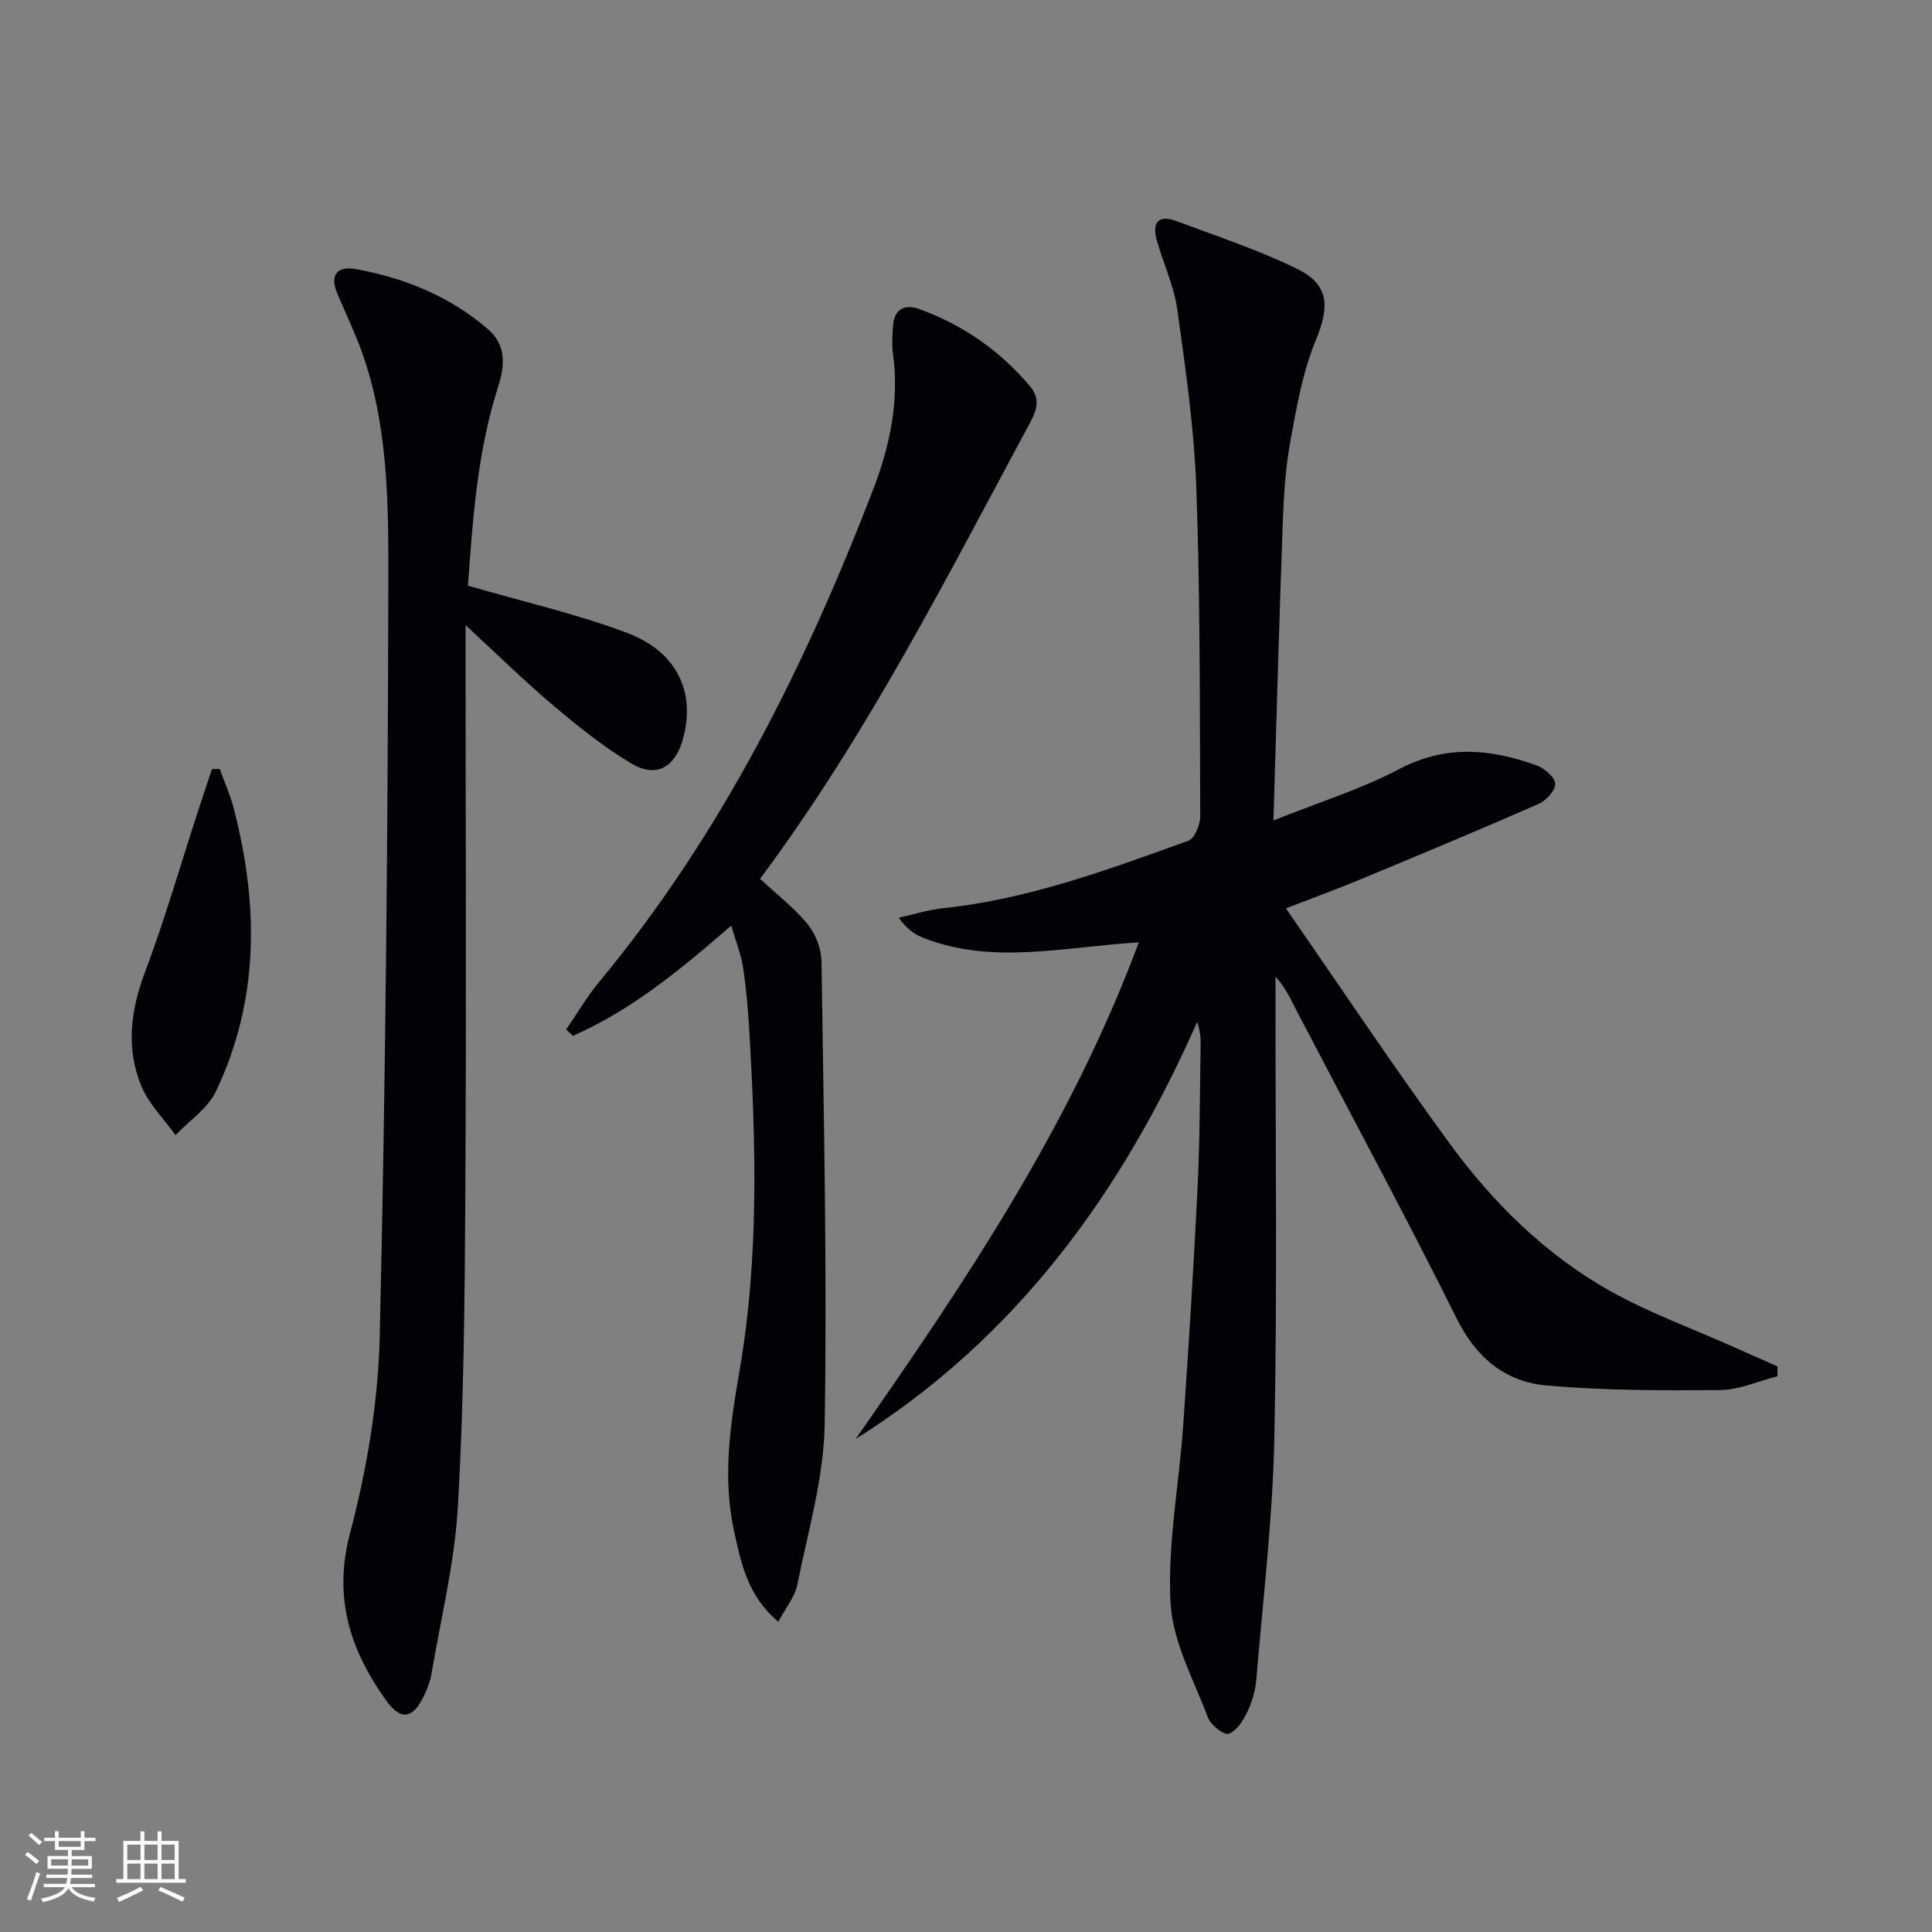
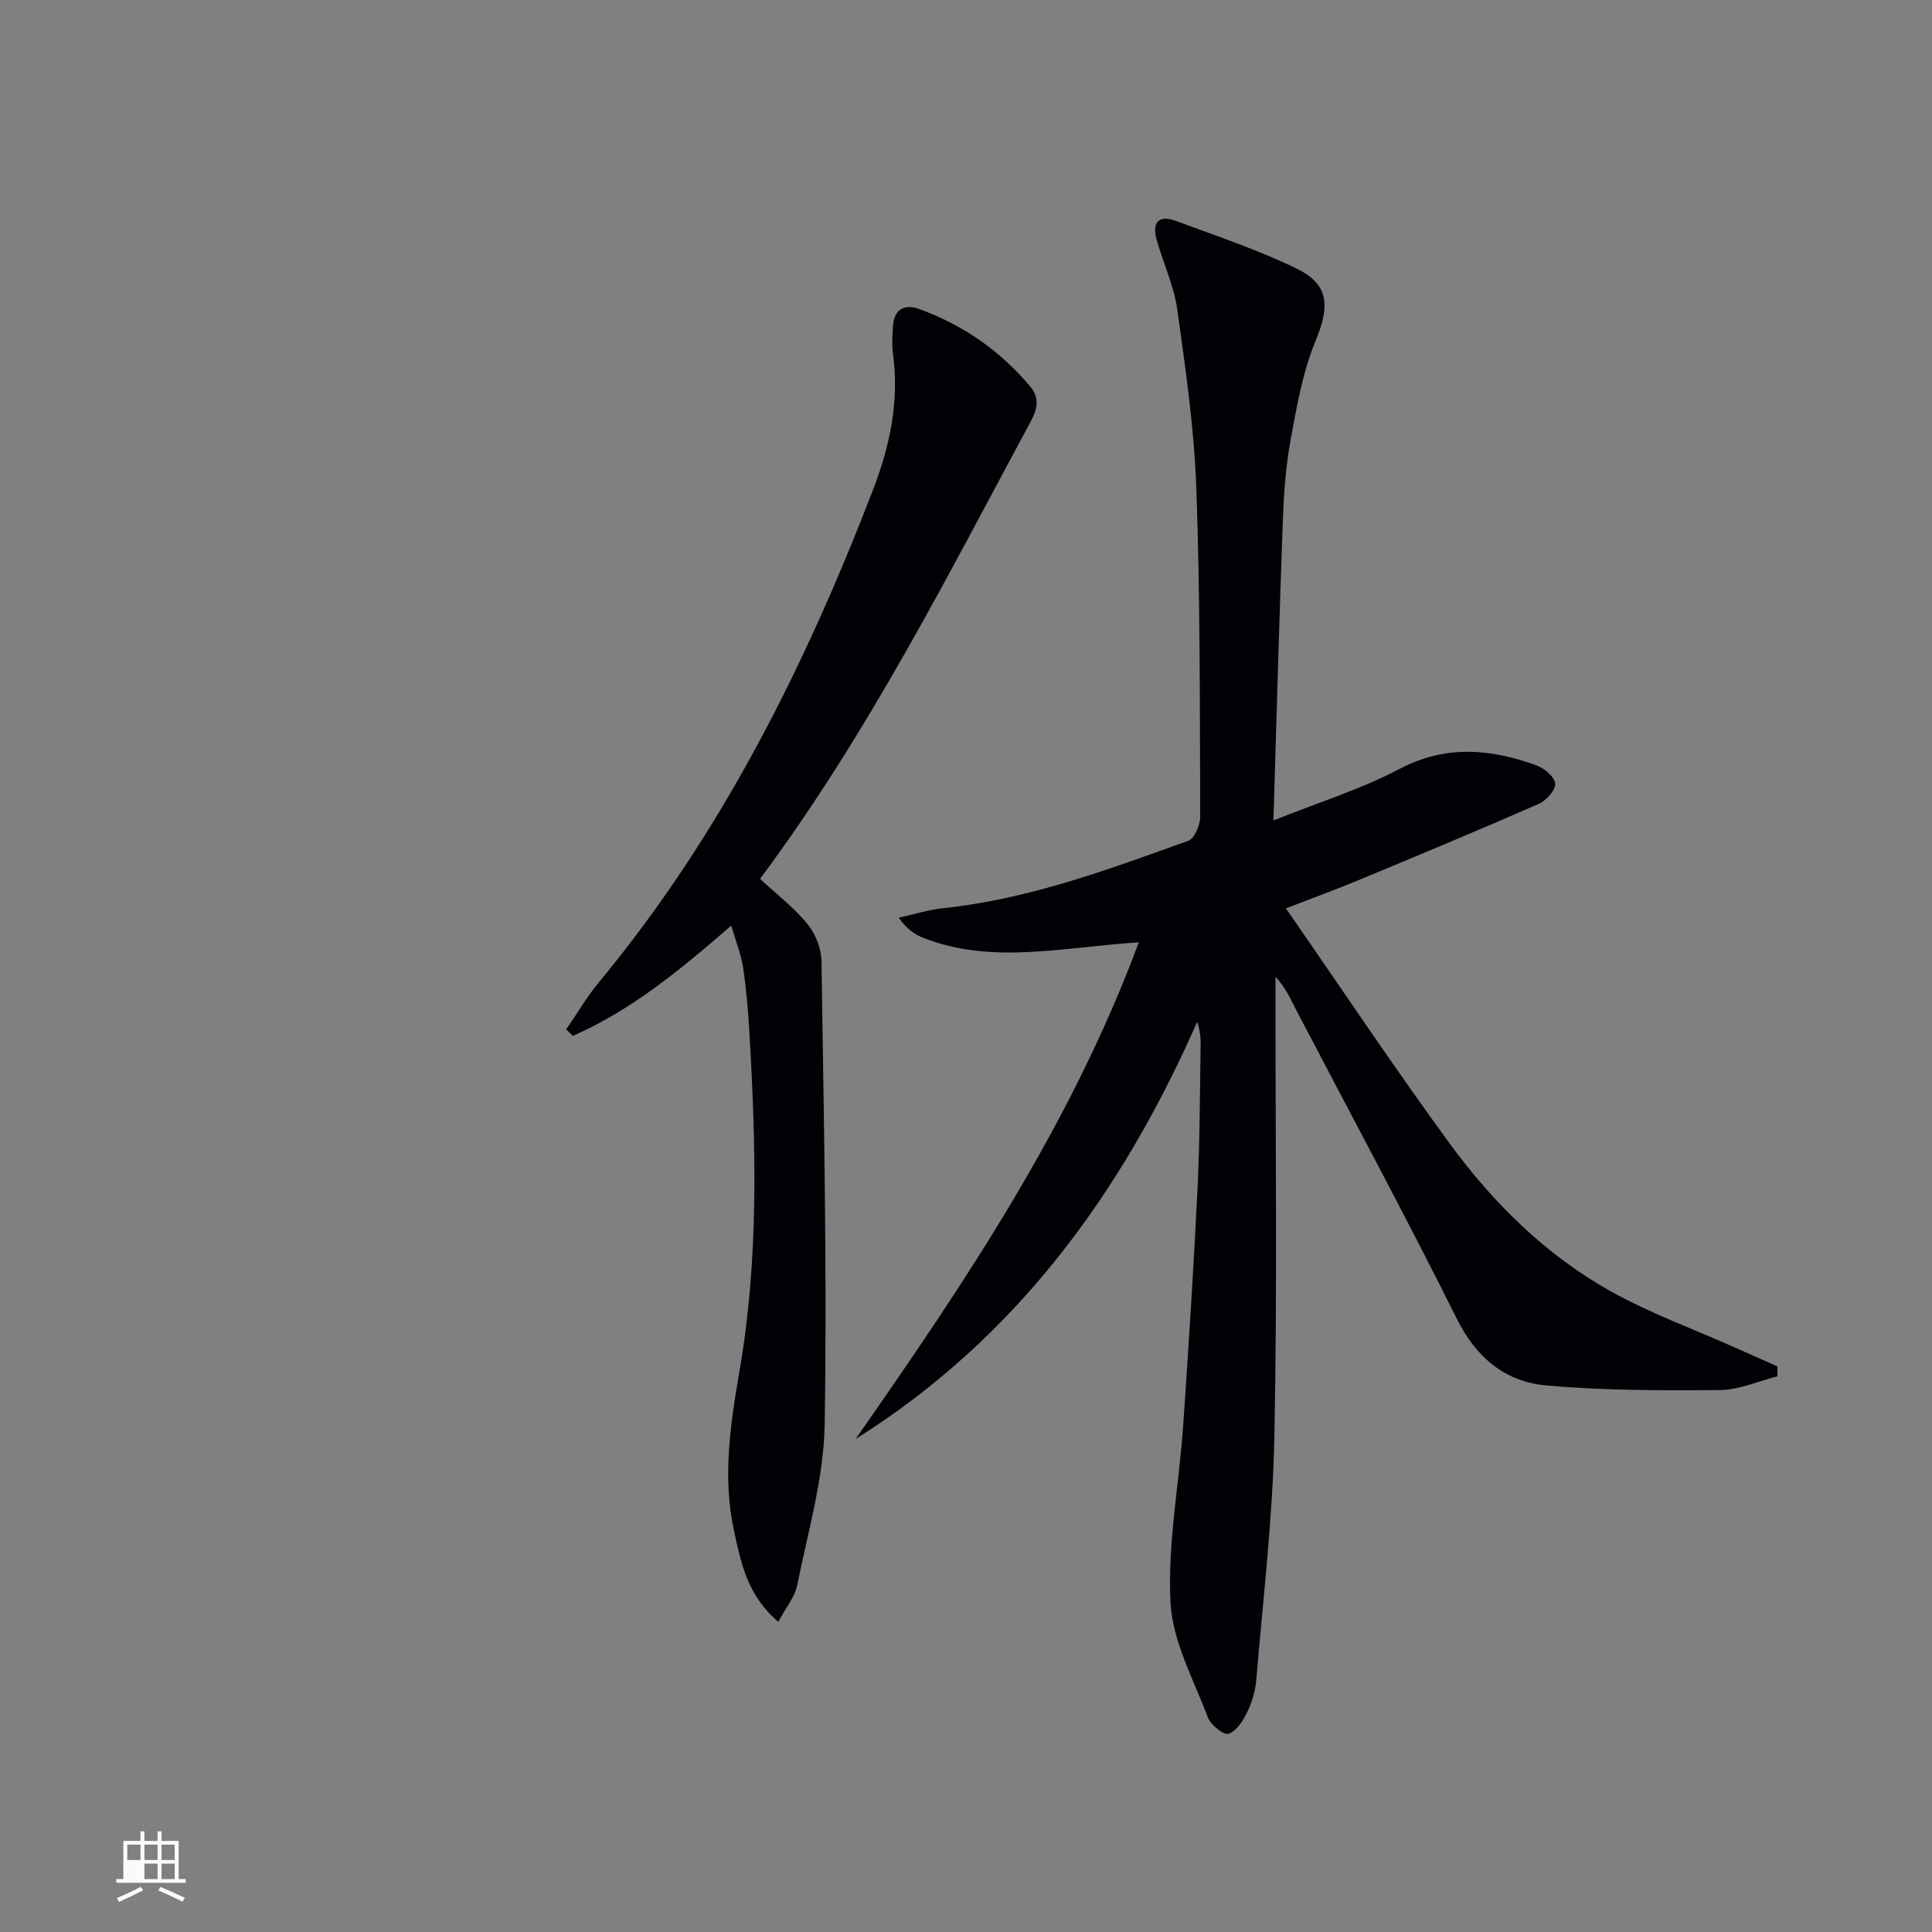
<svg xmlns="http://www.w3.org/2000/svg" enable-background="new 0 0 400 400" viewBox="0 0 400 400">
  <rect x="0" y="0" width="400" height="400" fill="#808080" stroke="none" />
  <g fill="#010106">
    <path d="m235.78 195.1c-15.82.99-30.4 4.69-44.7-.96-1.77-.7-3.37-1.85-5.02-4.14 3.07-.67 6.11-1.64 9.22-1.97 17.7-1.86 34.22-8.01 50.77-13.97 1.28-.46 2.44-3.28 2.44-5-.09-22.64.01-45.3-.8-67.93-.44-12.4-2.23-24.77-3.95-37.08-.68-4.86-2.88-9.5-4.24-14.29-.99-3.5.17-5.43 3.99-4.01 8.38 3.12 16.92 5.95 24.93 9.84 6.86 3.33 6.9 7.85 3.96 14.96-2.68 6.48-3.91 13.63-5.19 20.6-1.01 5.53-1.4 11.21-1.6 16.84-.74 20.12-1.28 40.24-1.94 61.88 9.46-3.79 18.15-6.48 26.07-10.65 9.61-5.06 18.86-4.2 28.36-.77 1.64.59 3.82 2.42 3.91 3.79.09 1.35-1.87 3.52-3.42 4.2-12.32 5.4-24.74 10.57-37.16 15.73-4.58 1.9-9.24 3.6-15.18 5.9 11.48 16.55 22.33 32.84 33.87 48.63 9 12.31 19.85 23.05 33.24 30.57 8.06 4.53 16.87 7.72 25.35 11.5 3.1 1.39 6.21 2.76 9.32 4.14 0 .68-.01 1.36-.01 2.04-3.96 1-7.9 2.8-11.87 2.84-11.95.12-23.96.1-35.85-.93-8.53-.74-14.59-5.65-18.66-13.82-10.66-21.41-22.05-42.47-33.12-63.68-1.22-2.34-2.25-4.78-4.42-7.15v4.97c-.02 30.16.38 60.33-.24 90.48-.34 16.73-2.35 33.43-3.74 50.13-.19 2.27-.88 4.62-1.87 6.67-.86 1.78-2.24 3.97-3.87 4.5-1 .33-3.69-1.83-4.27-3.38-2.97-7.84-7.34-15.76-7.75-23.83-.62-12.14 1.78-24.41 2.63-36.64 1.14-16.41 2.17-32.84 2.98-49.27.48-9.8.46-19.62.63-29.43.03-1.58-.15-3.16-.7-4.87-15.61 35.42-37.47 65.49-70.73 86.39 22.54-32.28 44.49-64.82 58.63-102.83z" />
-     <path d="m96.88 121.25c11.43 3.33 22.45 5.83 32.92 9.77 10.55 3.97 14.37 12.58 11.5 22.3-1.67 5.64-5.5 7.78-10.62 4.73-5.8-3.46-11.15-7.78-16.33-12.16-6.07-5.14-11.75-10.74-17.95-16.45v5.09c0 37.66.16 75.32-.06 112.98-.12 21.47-.31 42.97-1.54 64.39-.67 11.67-3.54 23.22-5.5 34.82-.24 1.45-.83 2.87-1.45 4.22-2.29 4.91-4.81 5.45-7.93 1.09-7.4-10.38-10.99-21.2-7.45-34.6 3.49-13.22 5.83-27.09 6.15-40.74 1.21-52.09 1.68-104.21 1.78-156.32.03-16.03.02-32.31-5.58-47.79-1.47-4.05-3.37-7.94-5.03-11.92-1.62-3.91.22-5.61 3.89-4.95 10.13 1.84 19.49 5.67 27.36 12.45 3.74 3.23 3.55 7.42 2.09 11.93-4.39 13.67-5.26 27.88-6.25 41.16z" />
    <path d="m151.4 191.63c-10.76 9.34-20.79 17.58-32.79 22.83-.46-.44-.93-.88-1.39-1.32 2.27-3.29 4.3-6.79 6.84-9.85 25.24-30.46 42.6-65.3 56.71-101.92 3.47-9.02 5.47-18.41 4.1-28.23-.25-1.79-.09-3.65 0-5.47.18-3.57 2.31-4.82 5.43-3.69 9.08 3.28 16.79 8.65 23.01 16.06 1.95 2.32 1.5 4.61.05 7.29-17.28 32.05-33.65 64.62-56 94.62 3.48 3.24 7.07 5.99 9.85 9.39 1.65 2.02 2.83 5.06 2.87 7.67.46 31.96 1.18 63.94.66 95.89-.18 11.11-3.46 22.19-5.67 33.22-.51 2.55-2.43 4.81-3.93 7.65-6.41-5.42-7.72-12.2-9.16-18.77-2.43-11.11-.78-22.11 1.13-33.16 4.02-23.26 3.41-46.71 2.04-70.15-.26-4.47-.64-8.95-1.3-13.38-.42-2.71-1.48-5.31-2.45-8.68z" />
-     <path d="m45.48 159.18c.98 2.69 2.17 5.33 2.89 8.09 5.19 19.96 5.38 39.72-3.67 58.7-1.69 3.54-5.52 6.06-8.36 9.05-2.4-3.36-5.52-6.42-7.06-10.14-3.25-7.82-2.26-15.66.75-23.64 4.12-10.94 7.35-22.21 10.98-33.34.94-2.89 1.91-5.77 2.87-8.65.53-.03 1.06-.05 1.6-.07z" />
  </g>
-   <path d="m5.17 384 .55-.58c.85.61 1.65 1.24 2.4 1.87l-.59.64c-.83-.73-1.62-1.38-2.36-1.93m1.22 9.53-.82-.34c.71-1.76 1.37-3.64 1.98-5.63.24.13.5.25.76.36-.6 1.67-1.24 3.54-1.92 5.61m-.5-13.5.57-.54c.56.44 1.31 1.06 2.26 1.87l-.64.64c-.68-.66-1.41-1.32-2.19-1.97m3.25.46h2.24v-1.36h.77v1.36h4.57v-1.36h.76v1.36h2.28v.69h-2.28v1.84h-2.64v1.26h4.18v2.64h-4.21c0 .45-.02.86-.05 1.21h4.32v.69h-4.38c-.04.34-.1.75-.19 1.22h5.15v.69h-4.82c.87 1.19 2.51 1.92 4.93 2.19-.17.32-.3.57-.37.76-2.77-.49-4.52-1.41-5.26-2.76-.56 1.26-2.3 2.23-5.24 2.9-.12-.24-.26-.48-.43-.72 2.73-.55 4.38-1.34 4.96-2.38h-4.38v-.69h4.65c.1-.38.17-.79.21-1.22h-4.32v-.69h4.4c.03-.34.05-.75.05-1.21h-4.2v-2.64h4.23v-1.26h-2.69v-1.84h-2.24zm1.46 4.46v1.29h3.45c.01-.4.02-.57.01-.53v-.32-.45h-3.46zm1.55-2.59h4.57v-1.19h-4.57zm6.11 2.59h-3.42v.77c-.01.19-.01.37-.02.53h3.44z" fill="#fafafc" />
-   <path d="m32.63 379.16h.82v1.98h3.54v7.89h1.46v.78h-14.37v-.78h1.46v-7.89h3.54v-1.98h.82v1.98h2.73zm-3.49 11.48.5.73c-1.61.82-3.28 1.63-5 2.41-.13-.27-.28-.55-.44-.82 1.75-.72 3.4-1.49 4.94-2.32m-2.78-5.55h2.73v-3.18h-2.73zm0 3.95h2.73v-3.2h-2.73zm3.54-3.95h2.73v-3.18h-2.73zm0 3.95h2.73v-3.2h-2.73zm7.89 4.68c-1.84-.92-3.51-1.7-5.02-2.32l.45-.73c1.89.8 3.57 1.55 5.04 2.23zm-1.62-11.81h-2.73v3.18h2.73zm-2.73 7.13h2.73v-3.2h-2.73z" fill="#fafafc" />
+   <path d="m32.63 379.16h.82v1.98h3.54v7.89h1.46v.78h-14.37v-.78h1.46v-7.89h3.54v-1.98h.82v1.98h2.73zm-3.49 11.48.5.73c-1.61.82-3.28 1.63-5 2.41-.13-.27-.28-.55-.44-.82 1.75-.72 3.4-1.49 4.94-2.32m-2.78-5.55h2.73v-3.18h-2.73zm0 3.95h2.73h-2.73zm3.54-3.95h2.73v-3.18h-2.73zm0 3.95h2.73v-3.2h-2.73zm7.89 4.68c-1.84-.92-3.51-1.7-5.02-2.32l.45-.73c1.89.8 3.57 1.55 5.04 2.23zm-1.62-11.81h-2.73v3.18h2.73zm-2.73 7.13h2.73v-3.2h-2.73z" fill="#fafafc" />
</svg>